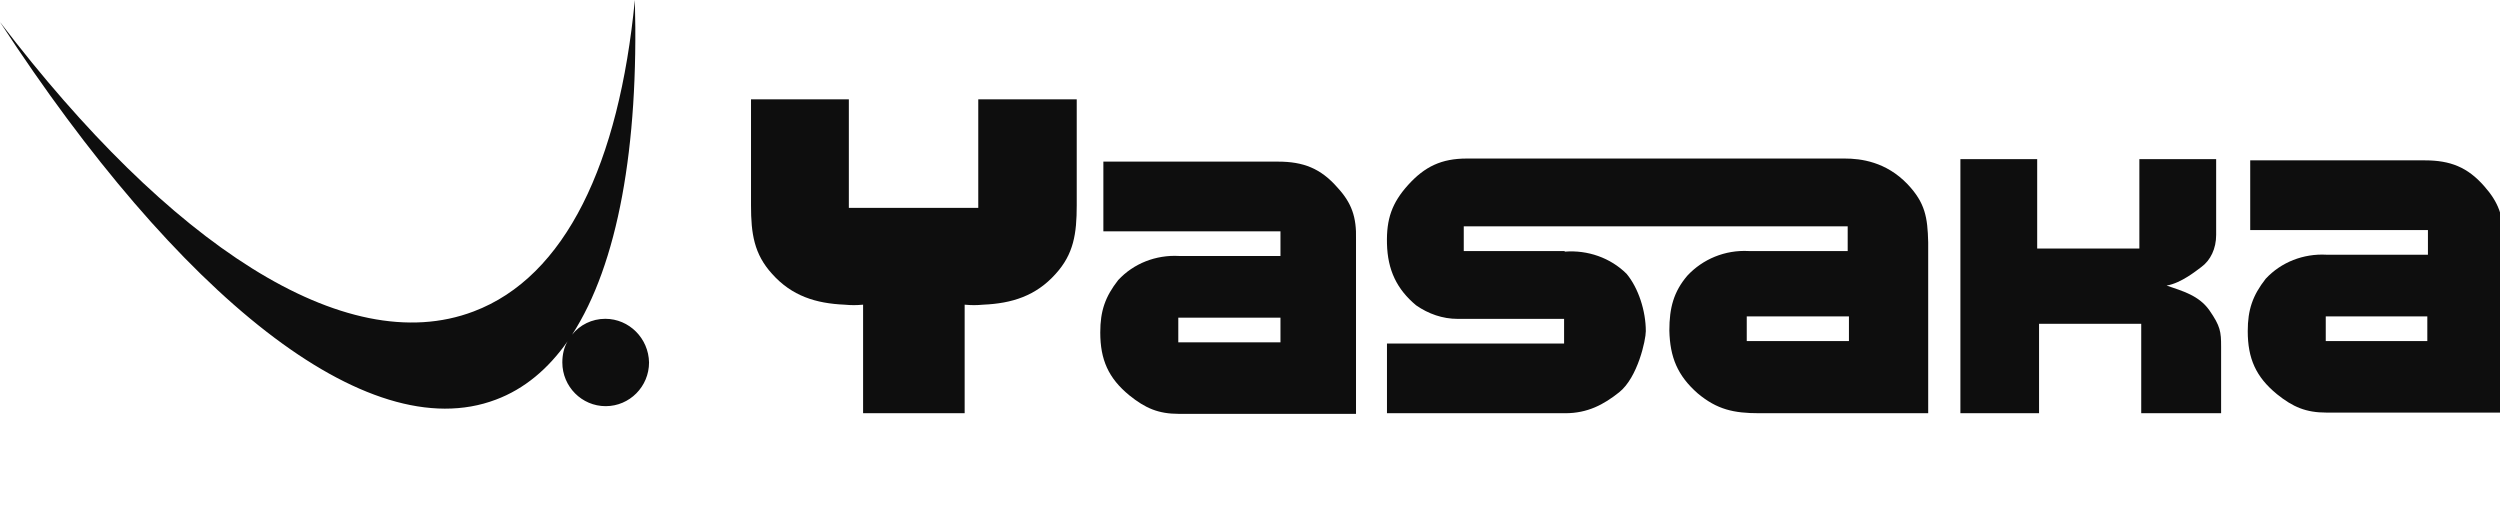
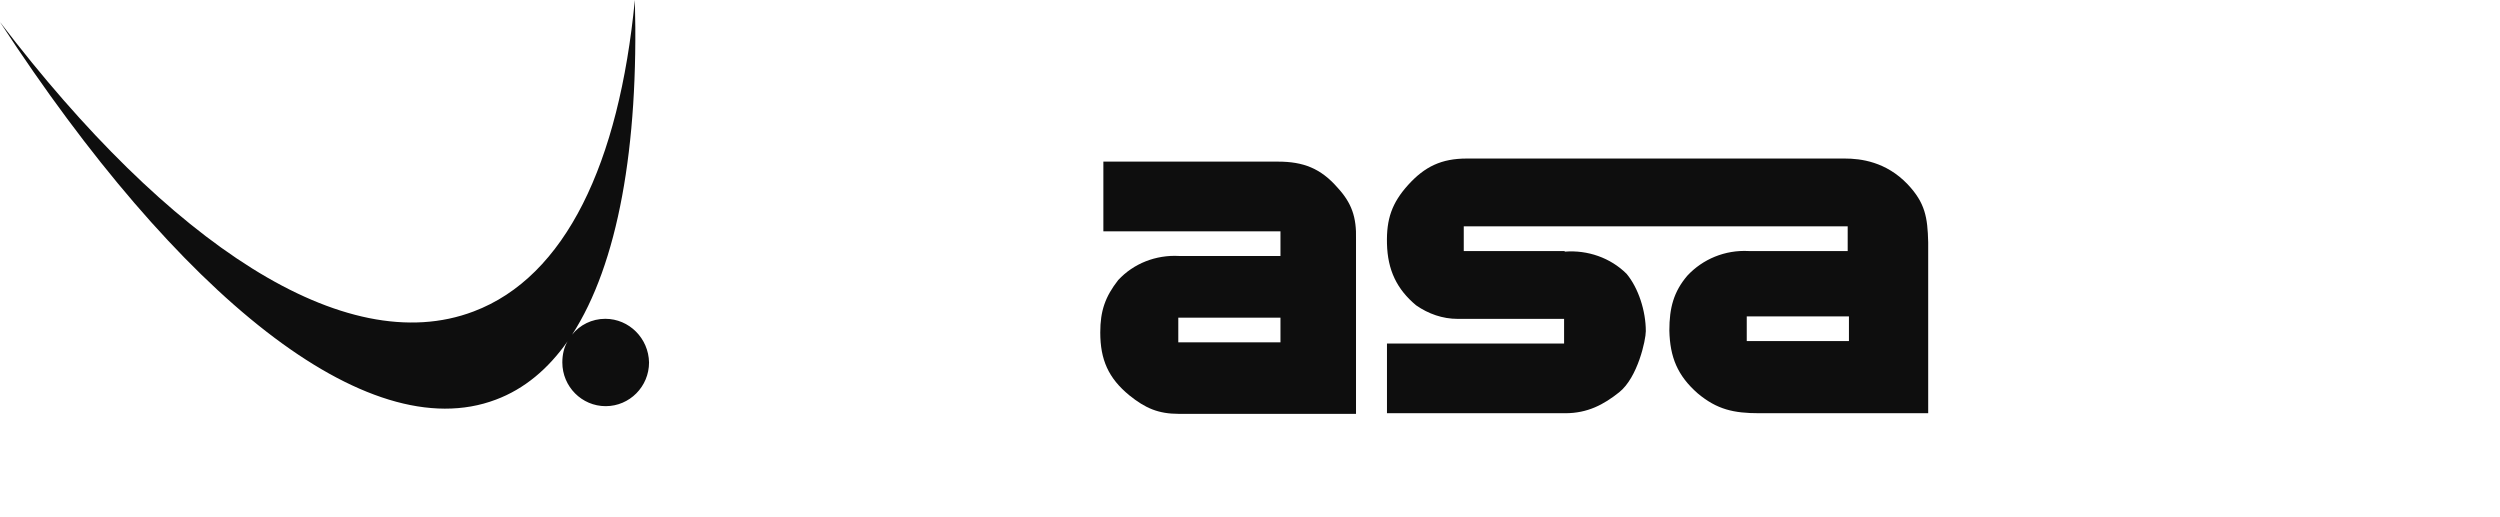
<svg xmlns="http://www.w3.org/2000/svg" width="208" height="43" viewBox="0 0 208 43" fill="none">
  <g clip-path="url(#clip0_76_338)">
    <path d="M50.36 26.525C49.247 26.525 48.236 27.034 47.596 27.849C51.404 21.974 53.157 12.226 52.82 0C51.506 13.585 47.056 23.026 39.404 25.913C28.685 29.989 14.056 20.276 0 1.834C14.798 24.521 30.506 37.325 41.258 33.249C43.618 32.366 45.607 30.702 47.225 28.393C46.921 28.902 46.786 29.513 46.786 30.159C46.786 32.162 48.404 33.793 50.393 33.793C52.382 33.793 54 32.162 54 30.159C53.966 28.155 52.348 26.525 50.36 26.525Z" fill="#0E0E0E" />
-     <path d="M163.054 13.24H169.494V20.68H177.995V13.24H184.384V19.551C184.384 20.68 183.92 21.655 183.147 22.219C182.787 22.476 181.499 23.553 180.262 23.759C181.602 24.22 182.941 24.579 183.817 25.811C184.744 27.145 184.796 27.607 184.796 28.838V34.379H178.15V26.94H169.649V34.379H163.105V13.24H163.054Z" fill="#0E0E0E" />
-     <path d="M81.392 8.264V17.294H80.156H71.861H70.624V8.264H62.484V17.089C62.484 19.449 62.742 21.142 64.236 22.784C65.884 24.631 67.894 25.247 70.264 25.349C70.882 25.401 71.191 25.401 71.809 25.349V34.38H71.861H80.156H80.259V25.349C80.877 25.401 81.186 25.401 81.805 25.349C84.174 25.247 86.184 24.631 87.832 22.784C89.327 21.142 89.584 19.449 89.584 17.089V8.264H81.392Z" fill="#0E0E0E" />
-     <path fill-rule="evenodd" clip-rule="evenodd" d="M206.693 15.497C205.302 13.906 203.859 13.342 201.747 13.342H187.218V19.14H202.004V21.192H193.555C191.649 21.089 189.794 21.808 188.506 23.193C187.424 24.578 187.012 25.759 187.012 27.554C187.012 29.812 187.681 31.351 189.433 32.788C190.773 33.865 191.855 34.327 193.555 34.327H208.29V19.807C208.29 18.011 207.878 16.831 206.693 15.497ZM201.953 28.375H193.503V26.323H201.953V28.375Z" fill="#0E0E0E" />
    <path fill-rule="evenodd" clip-rule="evenodd" d="M158.726 15.344C156.923 13.446 154.81 13.19 153.471 13.19H122.043C119.93 13.19 118.539 13.857 117.148 15.396C115.809 16.884 115.345 18.218 115.396 20.27C115.448 22.476 116.221 24.067 117.818 25.401C118.848 26.119 120.033 26.53 121.27 26.53H121.682C121.837 26.53 121.991 26.53 122.146 26.53H130.132V28.582H115.396V34.38H130.235C132.089 34.38 133.429 33.662 134.717 32.636C136.263 31.404 136.932 28.274 136.932 27.556C136.932 25.863 136.314 23.964 135.335 22.784C133.996 21.45 132.089 20.783 130.183 20.937V20.886H121.785V18.833H153.728V20.886H145.485C143.527 20.783 141.672 21.553 140.384 22.938C139.251 24.272 138.89 25.606 138.89 27.505C138.942 29.711 139.56 31.25 141.26 32.738C142.857 34.072 144.249 34.38 146.361 34.38H160.426V20.167C160.375 18.064 160.169 16.884 158.726 15.344ZM153.832 28.377H145.33V26.325H153.832V28.377Z" fill="#0E0E0E" />
    <path fill-rule="evenodd" clip-rule="evenodd" d="M111.275 15.602C109.884 14.012 108.441 13.447 106.329 13.447H91.8V19.245H106.535V21.297H98.085C96.179 21.195 94.324 21.913 93.036 23.299C91.954 24.684 91.542 25.864 91.542 27.66C91.542 29.917 92.212 31.457 93.963 32.893C95.303 33.971 96.385 34.433 98.085 34.433H112.82V19.912C112.872 18.065 112.46 16.885 111.275 15.602ZM106.535 28.481H98.034V26.428H106.535V28.481Z" fill="#0E0E0E" />
  </g>
  <defs>
    <clipPath id="clip0_76_338">
      <rect width="208" height="43" fill="white" />
    </clipPath>
  </defs>
</svg>